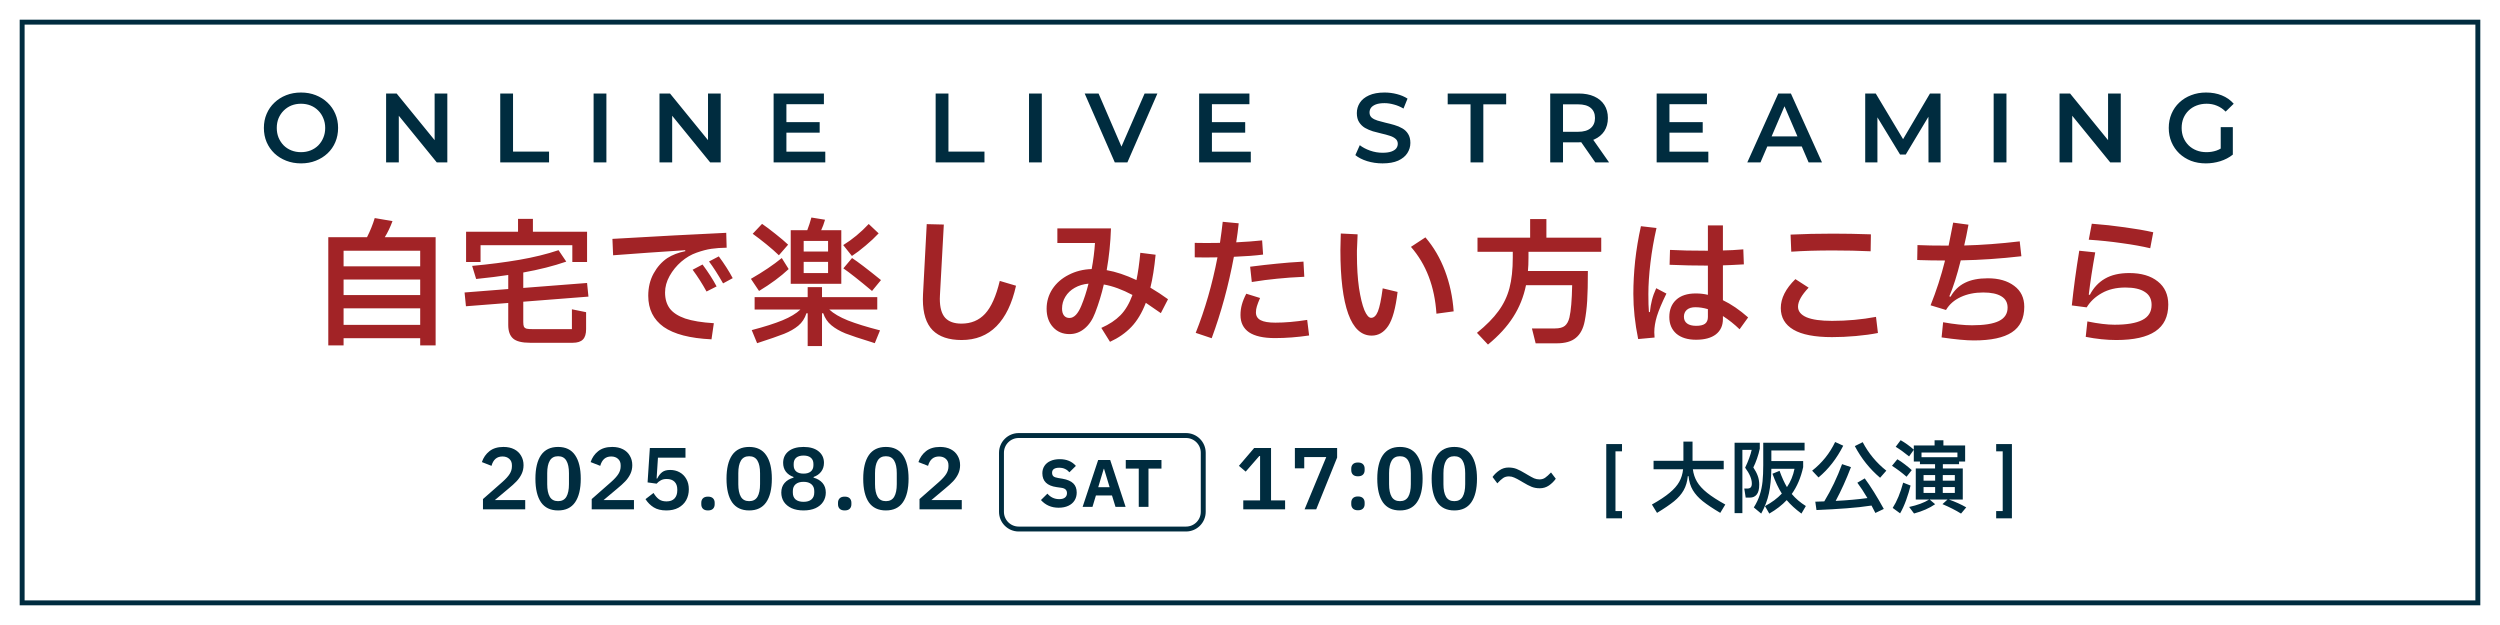
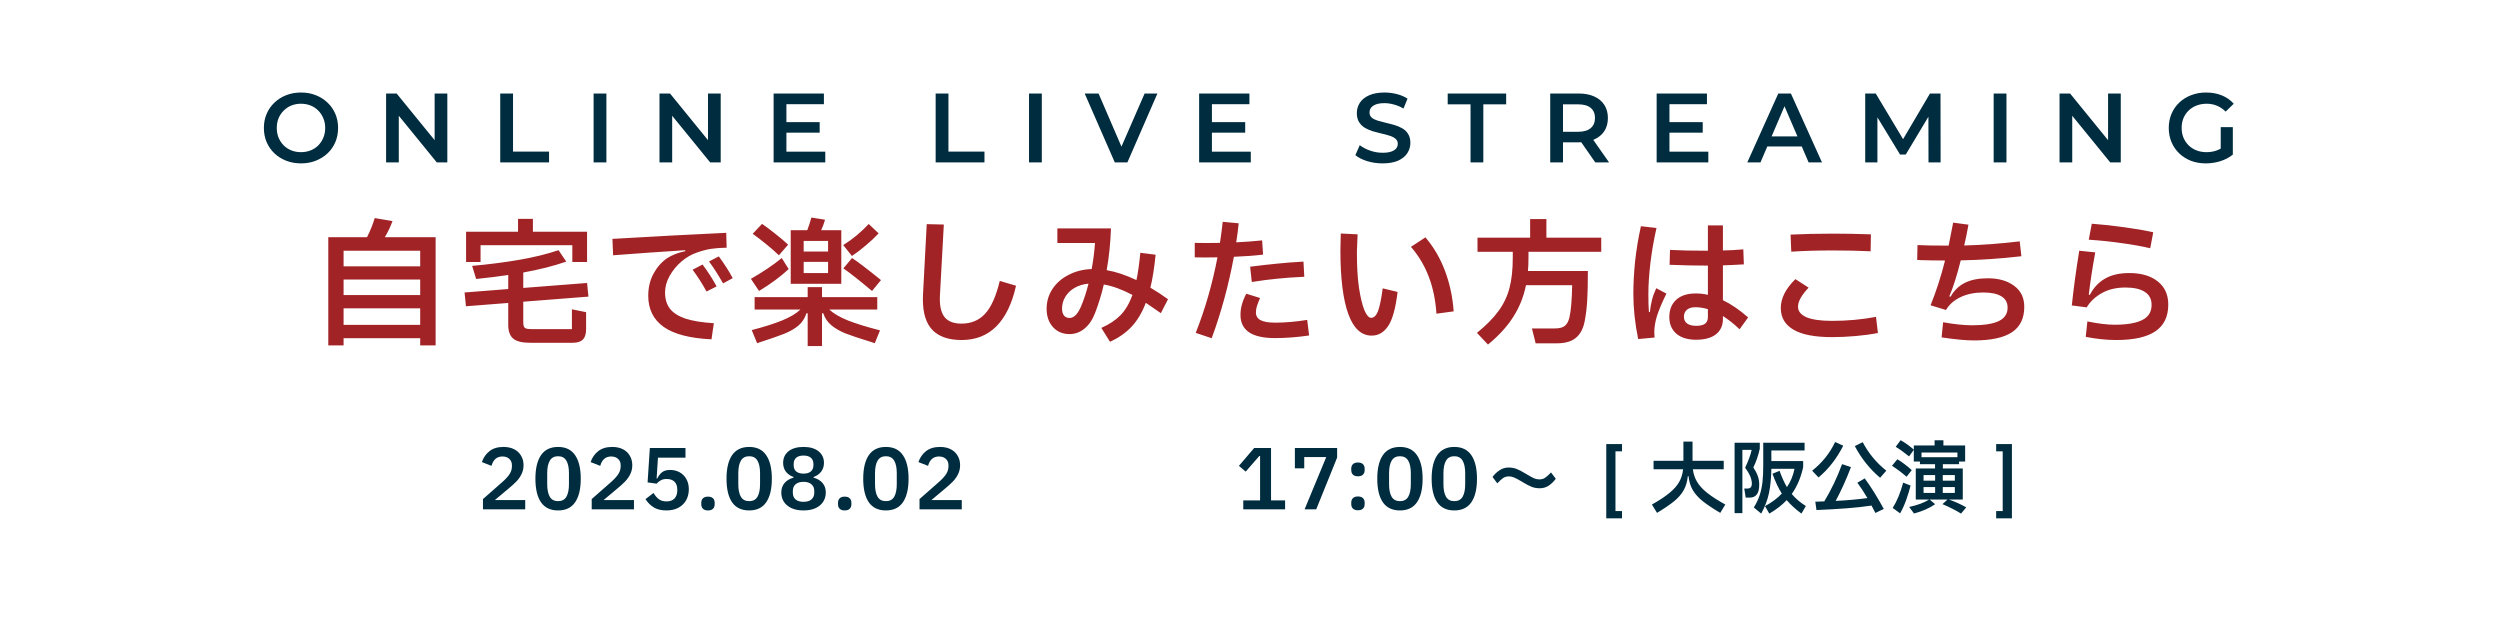
<svg xmlns="http://www.w3.org/2000/svg" width="508" height="127" viewBox="0 0 508 127" fill="none">
-   <rect x="4.5" y="4.5" width="499" height="118" stroke="#002C3F" />
  <path d="M61.18 33.2C60.087 33.2 59.08 33.02 58.16 32.66C57.24 32.3 56.44 31.8 55.76 31.16C55.08 30.507 54.554 29.747 54.18 28.88C53.807 28 53.62 27.04 53.62 26C53.62 24.96 53.807 24.007 54.18 23.14C54.554 22.26 55.08 21.5 55.76 20.86C56.44 20.207 57.24 19.7 58.16 19.34C59.08 18.98 60.08 18.8 61.16 18.8C62.254 18.8 63.254 18.98 64.16 19.34C65.08 19.7 65.88 20.207 66.56 20.86C67.24 21.5 67.767 22.26 68.14 23.14C68.514 24.007 68.7 24.96 68.7 26C68.7 27.04 68.514 28 68.14 28.88C67.767 29.76 67.24 30.52 66.56 31.16C65.88 31.8 65.08 32.3 64.16 32.66C63.254 33.02 62.26 33.2 61.18 33.2ZM61.16 30.92C61.867 30.92 62.52 30.8 63.12 30.56C63.72 30.32 64.24 29.98 64.68 29.54C65.12 29.087 65.46 28.567 65.7 27.98C65.954 27.38 66.08 26.72 66.08 26C66.08 25.28 65.954 24.627 65.7 24.04C65.46 23.44 65.12 22.92 64.68 22.48C64.24 22.027 63.72 21.68 63.12 21.44C62.52 21.2 61.867 21.08 61.16 21.08C60.454 21.08 59.8 21.2 59.2 21.44C58.614 21.68 58.094 22.027 57.64 22.48C57.2 22.92 56.854 23.44 56.6 24.04C56.36 24.627 56.24 25.28 56.24 26C56.24 26.707 56.36 27.36 56.6 27.96C56.854 28.56 57.2 29.087 57.64 29.54C58.08 29.98 58.6 30.32 59.2 30.56C59.8 30.8 60.454 30.92 61.16 30.92ZM78.456 33V19H80.596L89.376 29.78H88.316V19H90.896V33H88.756L79.976 22.22H81.036V33H78.456ZM101.648 33V19H104.248V30.8H111.568V33H101.648ZM120.62 33V19H123.22V33H120.62ZM134.007 33V19H136.147L144.927 29.78H143.867V19H146.447V33H144.307L135.527 22.22H136.587V33H134.007ZM159.598 24.82H166.558V26.96H159.598V24.82ZM159.798 30.82H167.698V33H157.198V19H167.418V21.18H159.798V30.82ZM190.124 33V19H192.724V30.8H200.044V33H190.124ZM209.097 33V19H211.697V33H209.097ZM226.526 33L220.406 19H223.226L228.686 31.66H227.066L232.586 19H235.186L229.086 33H226.526ZM246.063 24.82H253.023V26.96H246.063V24.82ZM246.263 30.82H254.163V33H243.663V19H253.883V21.18H246.263V30.82ZM280.929 33.2C279.836 33.2 278.789 33.047 277.789 32.74C276.789 32.42 275.996 32.013 275.409 31.52L276.309 29.5C276.869 29.94 277.562 30.307 278.389 30.6C279.216 30.893 280.062 31.04 280.929 31.04C281.662 31.04 282.256 30.96 282.709 30.8C283.162 30.64 283.496 30.427 283.709 30.16C283.922 29.88 284.029 29.567 284.029 29.22C284.029 28.793 283.876 28.453 283.569 28.2C283.262 27.933 282.862 27.727 282.369 27.58C281.889 27.42 281.349 27.273 280.749 27.14C280.162 27.007 279.569 26.853 278.969 26.68C278.382 26.493 277.842 26.26 277.349 25.98C276.869 25.687 276.476 25.3 276.169 24.82C275.862 24.34 275.709 23.727 275.709 22.98C275.709 22.22 275.909 21.527 276.309 20.9C276.722 20.26 277.342 19.753 278.169 19.38C279.009 18.993 280.069 18.8 281.349 18.8C282.189 18.8 283.022 18.907 283.849 19.12C284.676 19.333 285.396 19.64 286.009 20.04L285.189 22.06C284.562 21.687 283.916 21.413 283.249 21.24C282.582 21.053 281.942 20.96 281.329 20.96C280.609 20.96 280.022 21.047 279.569 21.22C279.129 21.393 278.802 21.62 278.589 21.9C278.389 22.18 278.289 22.5 278.289 22.86C278.289 23.287 278.436 23.633 278.729 23.9C279.036 24.153 279.429 24.353 279.909 24.5C280.402 24.647 280.949 24.793 281.549 24.94C282.149 25.073 282.742 25.227 283.329 25.4C283.929 25.573 284.469 25.8 284.949 26.08C285.442 26.36 285.836 26.74 286.129 27.22C286.436 27.7 286.589 28.307 286.589 29.04C286.589 29.787 286.382 30.48 285.969 31.12C285.569 31.747 284.949 32.253 284.109 32.64C283.269 33.013 282.209 33.2 280.929 33.2ZM298.812 33V21.2H294.172V19H306.052V21.2H301.412V33H298.812ZM315.003 33V19H320.763C322.003 19 323.063 19.2 323.943 19.6C324.836 20 325.523 20.573 326.003 21.32C326.483 22.067 326.723 22.953 326.723 23.98C326.723 25.007 326.483 25.893 326.003 26.64C325.523 27.373 324.836 27.94 323.943 28.34C323.063 28.727 322.003 28.92 320.763 28.92H316.443L317.603 27.74V33H315.003ZM324.163 33L320.623 27.92H323.403L326.963 33H324.163ZM317.603 28.02L316.443 26.78H320.643C321.79 26.78 322.65 26.533 323.223 26.04C323.81 25.547 324.103 24.86 324.103 23.98C324.103 23.087 323.81 22.4 323.223 21.92C322.65 21.44 321.79 21.2 320.643 21.2H316.443L317.603 19.92V28.02ZM339.032 24.82H345.992V26.96H339.032V24.82ZM339.232 30.82H347.132V33H336.632V19H346.852V21.18H339.232V30.82ZM355.05 33L361.35 19H363.91L370.23 33H367.51L362.09 20.38H363.13L357.73 33H355.05ZM357.95 29.76L358.65 27.72H366.21L366.91 29.76H357.95ZM379.011 33V19H381.151L387.271 29.22H386.151L392.171 19H394.311L394.331 33H391.871L391.851 22.86H392.371L387.251 31.4H386.091L380.891 22.86H381.491V33H379.011ZM405.112 33V19H407.712V33H405.112ZM418.499 33V19H420.639L429.419 29.78H428.359V19H430.939V33H428.799L420.019 22.22H421.079V33H418.499ZM448.231 33.2C447.137 33.2 446.131 33.027 445.211 32.68C444.304 32.32 443.511 31.82 442.831 31.18C442.151 30.527 441.624 29.76 441.251 28.88C440.877 28 440.691 27.04 440.691 26C440.691 24.96 440.877 24 441.251 23.12C441.624 22.24 442.151 21.48 442.831 20.84C443.524 20.187 444.331 19.687 445.251 19.34C446.171 18.98 447.177 18.8 448.271 18.8C449.457 18.8 450.524 18.993 451.471 19.38C452.431 19.767 453.237 20.333 453.891 21.08L452.251 22.68C451.704 22.133 451.111 21.733 450.471 21.48C449.844 21.213 449.151 21.08 448.391 21.08C447.657 21.08 446.977 21.2 446.351 21.44C445.724 21.68 445.184 22.02 444.731 22.46C444.277 22.9 443.924 23.42 443.671 24.02C443.431 24.62 443.311 25.28 443.311 26C443.311 26.707 443.431 27.36 443.671 27.96C443.924 28.56 444.277 29.087 444.731 29.54C445.184 29.98 445.717 30.32 446.331 30.56C446.944 30.8 447.624 30.92 448.371 30.92C449.064 30.92 449.731 30.813 450.371 30.6C451.024 30.373 451.644 30 452.231 29.48L453.711 31.42C452.977 32.007 452.124 32.453 451.151 32.76C450.191 33.053 449.217 33.2 448.231 33.2ZM451.251 31.08V25.84H453.711V31.42L451.251 31.08Z" fill="#002C3F" />
  <path d="M88.52 48.204V70.184H85.384V68.728H69.816V70.184H66.708V48.204H74.576C75.229 46.916 75.752 45.619 76.144 44.312L79.756 44.928C79.308 46.141 78.785 47.233 78.188 48.204H88.52ZM85.384 54.112V50.948H69.816V54.112H85.384ZM85.384 59.964V56.8H69.816V59.964H85.384ZM69.816 62.652V66.012H85.384V62.652H69.816ZM116.296 49.828H97.648V53.244H94.708V47.084H105.264V44.48H108.288V47.084H119.292V53.244H116.296V49.828ZM116.212 66.88V62.848L119.096 63.436V66.88C119.096 67.851 118.881 68.551 118.452 68.98C118.023 69.428 117.332 69.652 116.38 69.652H107.728C106.067 69.652 104.909 69.363 104.256 68.784C103.603 68.205 103.276 67.291 103.276 66.04V61.56L94.68 62.232L94.4 59.432L103.276 58.732V55.876C101.484 56.156 99.309 56.427 96.752 56.688L95.94 54.028C99.393 53.711 102.585 53.3 105.516 52.796C108.447 52.292 111.107 51.639 113.496 50.836L115.064 53.16C112.469 54.056 109.557 54.793 106.328 55.372V58.508L119.292 57.5L119.572 60.272L106.328 61.308V65.452C106.328 65.881 106.375 66.199 106.468 66.404C106.58 66.591 106.767 66.721 107.028 66.796C107.289 66.852 107.709 66.88 108.288 66.88H116.212ZM144.576 68.952C140.208 68.747 136.969 67.907 134.86 66.432C132.769 64.939 131.724 62.829 131.724 60.104C131.724 58.405 132.088 56.893 132.816 55.568C133.544 54.243 134.477 53.197 135.616 52.432C136.605 51.797 137.819 51.331 139.256 51.032L139.228 50.836L138.472 50.892C134.123 51.172 129.493 51.499 124.584 51.872L124.444 48.54C133.423 48.017 141.132 47.607 147.572 47.308L147.656 50.332C146.48 50.351 145.444 50.425 144.548 50.556C143.652 50.687 142.653 50.948 141.552 51.34C140.469 51.713 139.433 52.32 138.444 53.16C137.473 54 136.68 54.971 136.064 56.072C135.448 57.173 135.14 58.293 135.14 59.432C135.14 60.739 135.457 61.821 136.092 62.68C136.745 63.539 137.791 64.22 139.228 64.724C140.684 65.209 142.625 65.527 145.052 65.676L144.576 68.952ZM146.928 57.584C145.883 55.755 144.931 54.271 144.072 53.132L146.06 52.096C147.18 53.608 148.123 55.083 148.888 56.52L146.928 57.584ZM143.568 59.236C142.709 57.668 141.767 56.193 140.74 54.812L142.756 53.748C143.932 55.335 144.884 56.819 145.612 58.2L143.568 59.236ZM170.952 46.776V57.668H160.676V46.776H164.036C164.353 45.955 164.633 45.096 164.876 44.2L167.648 44.648C167.424 45.432 167.163 46.141 166.864 46.776H170.952ZM158.268 51.872C157.559 51.181 156.709 50.435 155.72 49.632C154.731 48.829 153.807 48.12 152.948 47.504L154.852 45.488C155.617 46.011 156.513 46.683 157.54 47.504C158.585 48.325 159.453 49.063 160.144 49.716L158.268 51.872ZM178.54 47.42C177.775 48.241 176.888 49.072 175.88 49.912C174.891 50.752 173.967 51.452 173.108 52.012L171.344 49.8C173.192 48.661 174.919 47.233 176.524 45.516L178.54 47.42ZM168.264 51.116V48.96H163.308V51.116H168.264ZM160.256 54.672C158.651 56.184 156.644 57.668 154.236 59.124L152.584 56.66C155.085 55.223 157.176 53.813 158.856 52.432L160.256 54.672ZM173.136 52.432C174.293 53.179 176.253 54.672 179.016 56.912L177.196 59.124C174.564 56.921 172.623 55.391 171.372 54.532L173.136 52.432ZM163.308 53.216V55.484H168.264V53.216H163.308ZM178.26 62.904H168.516C169.375 63.707 170.635 64.444 172.296 65.116C173.957 65.769 176.132 66.441 178.82 67.132L177.756 69.736L177.084 69.512C174.713 68.784 172.949 68.196 171.792 67.748C170.653 67.281 169.701 66.731 168.936 66.096C168.171 65.461 167.62 64.649 167.284 63.66H167.032V70.324H164.12V63.66H163.868C163.532 64.705 162.981 65.545 162.216 66.18C161.451 66.815 160.489 67.365 159.332 67.832C158.193 68.28 156.364 68.915 153.844 69.736L152.752 67.076C155.328 66.404 157.409 65.741 158.996 65.088C160.583 64.435 161.796 63.707 162.636 62.904H153.34V60.384H164.12V58.34H167.032V60.384H178.26V62.904ZM188.312 45.544L191.784 45.628L191 59.936C190.981 60.123 190.972 60.384 190.972 60.72C190.972 62.493 191.336 63.781 192.064 64.584C192.792 65.368 193.893 65.76 195.368 65.76C197.328 65.76 198.924 65.097 200.156 63.772C201.407 62.428 202.405 60.197 203.152 57.08L206.456 58.06C205.653 61.681 204.328 64.425 202.48 66.292C200.632 68.159 198.271 69.092 195.396 69.092C192.801 69.092 190.841 68.429 189.516 67.104C188.191 65.76 187.528 63.669 187.528 60.832C187.528 60.384 187.537 60.039 187.556 59.796L188.312 45.544ZM235.884 63.632C234.671 62.773 233.653 62.073 232.832 61.532C232.048 63.567 231.068 65.2 229.892 66.432C228.716 67.664 227.269 68.672 225.552 69.456L223.788 66.628C225.393 65.919 226.691 65.06 227.68 64.052C228.669 63.044 229.481 61.672 230.116 59.936C228.044 58.835 226.103 58.125 224.292 57.808C223.844 59.768 223.256 61.691 222.528 63.576C222.005 64.957 221.287 66.021 220.372 66.768C219.476 67.515 218.459 67.888 217.32 67.888C215.939 67.888 214.819 67.412 213.96 66.46C213.101 65.508 212.672 64.267 212.672 62.736C212.672 61.28 213.064 59.945 213.848 58.732C214.651 57.519 215.752 56.557 217.152 55.848C218.552 55.12 220.111 54.728 221.828 54.672C222.164 52.861 222.388 51.097 222.5 49.38H214.856V46.412H225.748C225.655 49.324 225.365 52.152 224.88 54.896C226.728 55.213 228.744 55.885 230.928 56.912C231.245 55.4 231.507 53.552 231.712 51.368L234.82 51.76C234.559 54.429 234.204 56.66 233.756 58.452C234.988 59.18 236.183 59.964 237.34 60.804L235.884 63.632ZM219.728 62.12C220.288 60.776 220.773 59.283 221.184 57.64C220.139 57.733 219.205 58.013 218.384 58.48C217.563 58.947 216.928 59.553 216.48 60.3C216.032 61.028 215.808 61.831 215.808 62.708C215.808 63.305 215.939 63.772 216.2 64.108C216.461 64.444 216.835 64.612 217.32 64.612C217.787 64.612 218.225 64.397 218.636 63.968C219.047 63.52 219.411 62.904 219.728 62.12ZM256.66 51.732C255.055 51.937 253.076 52.087 250.724 52.18C249.641 58.004 248.139 63.52 246.216 68.728L242.968 67.636C244.853 62.913 246.328 57.799 247.392 52.292L244.9 52.32L242.772 52.292V49.352L245.152 49.38L247.896 49.352C248.139 47.728 248.325 46.3 248.456 45.068L251.704 45.376C251.573 46.664 251.405 47.952 251.2 49.24C253.141 49.147 254.896 49.016 256.464 48.848L256.66 51.732ZM254.028 54.196C256.063 53.935 257.864 53.729 259.432 53.58C261 53.412 262.811 53.272 264.864 53.16L265.032 56.24C262.941 56.333 261.103 56.464 259.516 56.632C257.929 56.781 256.212 57.005 254.364 57.304L254.028 54.196ZM266.012 68.168C263.623 68.523 261.308 68.7 259.068 68.7C256.735 68.7 254.98 68.308 253.804 67.524C252.647 66.721 252.068 65.555 252.068 64.024C252.068 63.277 252.161 62.568 252.348 61.896C252.535 61.205 252.833 60.468 253.244 59.684L256.044 60.552C255.745 61.243 255.531 61.803 255.4 62.232C255.269 62.643 255.204 63.063 255.204 63.492C255.204 64.201 255.521 64.724 256.156 65.06C256.791 65.396 257.789 65.564 259.152 65.564C261.112 65.564 263.268 65.377 265.62 65.004L266.012 68.168ZM278.724 68.196C276.615 68.196 275.028 66.721 273.964 63.772C272.9 60.823 272.368 56.501 272.368 50.808C272.368 50.043 272.387 49.231 272.424 48.372C272.443 48.111 272.452 47.803 272.452 47.448L275.868 47.616L275.84 48.26C275.765 50.108 275.728 50.985 275.728 50.892V51.732C275.728 54.289 275.868 56.548 276.148 58.508C276.447 60.449 276.811 61.952 277.24 63.016C277.688 64.061 278.145 64.584 278.612 64.584C279.172 64.584 279.629 64.155 279.984 63.296C280.339 62.419 280.665 60.851 280.964 58.592L283.988 59.32C283.596 62.624 282.961 64.929 282.084 66.236C281.207 67.543 280.087 68.196 278.724 68.196ZM291.884 63.744C291.529 58.237 289.803 53.711 286.704 50.164L289.644 48.232C291.324 50.192 292.649 52.46 293.62 55.036C294.591 57.612 295.179 60.356 295.384 63.268L291.884 63.744ZM310.588 51.172V52.348C310.588 53.393 310.551 54.299 310.476 55.064H322.656C322.656 57.621 322.609 59.647 322.516 61.14C322.423 62.633 322.255 64.005 322.012 65.256C321.713 66.787 321.116 67.916 320.22 68.644C319.343 69.391 318.036 69.764 316.3 69.764H312.044L311.288 66.74H315.936C316.869 66.74 317.551 66.563 317.98 66.208C318.409 65.853 318.717 65.293 318.904 64.528C319.221 63.184 319.408 60.991 319.464 57.948H310.084C309.599 60.319 308.731 62.475 307.48 64.416C306.248 66.357 304.54 68.224 302.356 70.016L300.116 67.636C302.001 66.105 303.457 64.631 304.484 63.212C305.529 61.793 306.276 60.235 306.724 58.536C307.172 56.837 307.396 54.765 307.396 52.32V51.172H300.228V48.288H310.924V44.508H314.228V48.288H325.372V51.172H310.588ZM353.484 66.908C352.42 65.881 351.291 64.985 350.096 64.22V64.836C350.096 66.161 349.62 67.197 348.668 67.944C347.716 68.672 346.372 69.036 344.636 69.036C342.937 69.036 341.603 68.625 340.632 67.804C339.68 66.964 339.204 65.835 339.204 64.416C339.204 62.941 339.671 61.775 340.604 60.916C341.537 60.057 342.863 59.628 344.58 59.628C345.457 59.628 346.279 59.721 347.044 59.908V53.972C344.431 53.972 341.836 53.916 339.26 53.804L339.344 50.78C341.267 50.892 343.833 50.948 347.044 50.948V45.796H350.096V50.892C351.365 50.873 352.747 50.799 354.24 50.668L354.352 53.72C352.392 53.832 350.973 53.897 350.096 53.916V61C351.776 61.803 353.484 62.969 355.22 64.5L353.484 66.908ZM338.616 59.656C337.701 61.523 337.057 63.053 336.684 64.248C336.329 65.424 336.152 66.516 336.152 67.524C336.152 67.785 336.171 68.14 336.208 68.588L332.876 68.896C332.223 65.704 331.896 62.643 331.896 59.712C331.896 57.603 332.017 55.372 332.26 53.02C332.521 50.668 332.913 48.316 333.436 45.964L336.6 46.328C336.059 48.699 335.648 51.06 335.368 53.412C335.088 55.764 334.948 57.873 334.948 59.74C334.948 61.345 334.985 62.568 335.06 63.408H335.256C335.349 62.512 335.489 61.7 335.676 60.972C335.863 60.225 336.152 59.423 336.544 58.564L338.616 59.656ZM347.044 62.82C346.167 62.559 345.317 62.428 344.496 62.428C343.749 62.428 343.171 62.605 342.76 62.96C342.368 63.315 342.172 63.781 342.172 64.36C342.172 64.957 342.387 65.415 342.816 65.732C343.245 66.049 343.861 66.208 344.664 66.208C345.467 66.208 346.064 66.068 346.456 65.788C346.848 65.489 347.044 65.032 347.044 64.416V62.82ZM363.844 47.672C366.532 47.541 369.397 47.476 372.44 47.476C374.829 47.476 377.405 47.523 380.168 47.616L380.112 51.06C377.648 50.948 375.1 50.892 372.468 50.892C369.276 50.892 366.448 50.976 363.984 51.144L363.844 47.672ZM372.272 68.504C368.763 68.504 366.149 68 364.432 66.992C362.715 65.984 361.856 64.519 361.856 62.596C361.856 60.617 362.845 58.657 364.824 56.716L367.512 58.452C366.075 59.964 365.356 61.252 365.356 62.316C365.356 63.249 365.935 63.968 367.092 64.472C368.249 64.957 369.976 65.2 372.272 65.2C375.352 65.2 378.329 64.929 381.204 64.388L381.596 67.664C380.289 67.925 378.796 68.131 377.116 68.28C375.455 68.429 373.84 68.504 372.272 68.504ZM403.94 56.548C406.143 56.548 407.925 57.061 409.288 58.088C410.651 59.096 411.332 60.515 411.332 62.344C411.332 64.696 410.492 66.423 408.812 67.524C407.151 68.625 404.575 69.176 401.084 69.176C399.516 69.176 397.332 68.971 394.532 68.56L394.84 65.48C397.136 65.891 399.096 66.096 400.72 66.096C403.184 66.096 405.004 65.807 406.18 65.228C407.356 64.649 407.944 63.744 407.944 62.512C407.944 61.485 407.524 60.72 406.684 60.216C405.844 59.693 404.612 59.432 402.988 59.432C401.271 59.432 399.749 59.74 398.424 60.356C397.099 60.972 396.1 61.849 395.428 62.988L392.292 62.036C393.449 59.161 394.429 56.128 395.232 52.936C394.131 52.936 393.16 52.927 392.32 52.908C391.48 52.889 390.752 52.871 390.136 52.852C390.024 52.833 389.837 52.824 389.576 52.824L389.632 49.8C391.088 49.875 393.197 49.912 395.96 49.912C396.296 48.269 396.604 46.711 396.884 45.236L399.992 45.656C399.693 47.317 399.404 48.727 399.124 49.884C402.708 49.791 406.469 49.511 410.408 49.044L410.744 52.068C406.544 52.553 402.437 52.833 398.424 52.908C397.659 55.969 396.884 58.405 396.1 60.216L396.352 60.3C397.08 59.012 398.051 58.069 399.264 57.472C400.477 56.856 402.036 56.548 403.94 56.548ZM436.924 50.444C435.281 50.052 433.359 49.707 431.156 49.408C428.972 49.091 426.732 48.857 424.436 48.708L425.052 45.46C427.311 45.628 429.541 45.871 431.744 46.188C433.965 46.487 435.897 46.823 437.54 47.196L436.924 50.444ZM424.156 65.312C426.34 65.76 428.179 65.984 429.672 65.984C432.173 65.984 434.049 65.667 435.3 65.032C436.569 64.397 437.204 63.371 437.204 61.952C437.204 60.776 436.747 59.899 435.832 59.32C434.936 58.723 433.62 58.424 431.884 58.424C430.017 58.424 428.412 58.807 427.068 59.572C425.743 60.319 424.725 61.28 424.016 62.456L420.992 62.064C421.365 58.517 421.869 54.812 422.504 50.948L425.752 51.284C425.173 54.476 424.735 57.341 424.436 59.88L424.66 59.908C425.407 58.471 426.424 57.379 427.712 56.632C429.019 55.867 430.671 55.484 432.668 55.484C435.113 55.484 437.045 56.053 438.464 57.192C439.883 58.312 440.592 59.88 440.592 61.896C440.592 64.341 439.715 66.152 437.96 67.328C436.224 68.504 433.583 69.092 430.036 69.092C428.057 69.092 425.985 68.877 423.82 68.448L424.156 65.312Z" fill="#A22326" />
  <path d="M98.139 103.5V101.409L102.083 97.941C102.763 97.34 103.256 96.796 103.562 96.309C103.868 95.822 104.021 95.312 104.021 94.779V94.524C104.021 93.98 103.84 93.549 103.477 93.232C103.126 92.915 102.667 92.756 102.1 92.756C100.967 92.756 100.224 93.391 99.873 94.66L97.918 93.895C98.224 92.988 98.734 92.252 99.448 91.685C100.173 91.107 101.125 90.818 102.304 90.818C103.154 90.818 103.885 90.977 104.497 91.294C105.109 91.611 105.574 92.053 105.891 92.62C106.22 93.175 106.384 93.81 106.384 94.524C106.384 95.17 106.254 95.765 105.993 96.309C105.732 96.853 105.387 97.352 104.956 97.805C104.525 98.258 103.97 98.763 103.29 99.318L100.553 101.613H106.724V103.5H98.139ZM113.403 103.721C111.862 103.721 110.706 103.171 109.935 102.072C109.176 100.961 108.796 99.363 108.796 97.278C108.796 95.193 109.176 93.595 109.935 92.484C110.706 91.373 111.862 90.818 113.403 90.818C114.944 90.818 116.095 91.373 116.854 92.484C117.625 93.595 118.01 95.193 118.01 97.278C118.01 99.363 117.625 100.961 116.854 102.072C116.095 103.171 114.944 103.721 113.403 103.721ZM113.403 101.834C114.174 101.834 114.735 101.539 115.086 100.95C115.437 100.349 115.613 99.494 115.613 98.383V96.156C115.613 95.045 115.437 94.195 115.086 93.606C114.735 93.005 114.174 92.705 113.403 92.705C112.632 92.705 112.071 93.005 111.72 93.606C111.369 94.195 111.193 95.045 111.193 96.156V98.383C111.193 99.494 111.369 100.349 111.72 100.95C112.071 101.539 112.632 101.834 113.403 101.834ZM120.235 103.5V101.409L124.179 97.941C124.859 97.34 125.352 96.796 125.658 96.309C125.964 95.822 126.117 95.312 126.117 94.779V94.524C126.117 93.98 125.936 93.549 125.573 93.232C125.222 92.915 124.763 92.756 124.196 92.756C123.063 92.756 122.32 93.391 121.969 94.66L120.014 93.895C120.32 92.988 120.83 92.252 121.544 91.685C122.269 91.107 123.221 90.818 124.4 90.818C125.25 90.818 125.981 90.977 126.593 91.294C127.205 91.611 127.67 92.053 127.987 92.62C128.316 93.175 128.48 93.81 128.48 94.524C128.48 95.17 128.35 95.765 128.089 96.309C127.828 96.853 127.483 97.352 127.052 97.805C126.621 98.258 126.066 98.763 125.386 99.318L122.649 101.613H128.82V103.5H120.235ZM139.29 91.039V92.994H133.697L133.425 97.244H133.544C133.839 96.655 134.179 96.218 134.564 95.935C134.949 95.64 135.488 95.493 136.179 95.493C136.893 95.493 137.533 95.652 138.1 95.969C138.678 96.286 139.131 96.74 139.46 97.329C139.8 97.918 139.97 98.615 139.97 99.42C139.97 100.247 139.789 100.99 139.426 101.647C139.063 102.293 138.536 102.803 137.845 103.177C137.165 103.54 136.355 103.721 135.414 103.721C134.36 103.721 133.499 103.511 132.83 103.092C132.161 102.673 131.606 102.117 131.164 101.426L132.796 100.168C133.125 100.723 133.487 101.148 133.884 101.443C134.281 101.738 134.796 101.885 135.431 101.885C136.145 101.885 136.689 101.687 137.063 101.29C137.437 100.893 137.624 100.338 137.624 99.624V99.454C137.624 98.785 137.437 98.264 137.063 97.89C136.689 97.516 136.156 97.329 135.465 97.329C134.989 97.329 134.592 97.42 134.275 97.601C133.958 97.771 133.674 97.998 133.425 98.281L131.589 98.026L132.048 91.039H139.29ZM143.861 103.721C143.408 103.721 143.068 103.608 142.841 103.381C142.614 103.154 142.501 102.848 142.501 102.463V102.157C142.501 101.783 142.614 101.483 142.841 101.256C143.068 101.029 143.408 100.916 143.861 100.916C144.314 100.916 144.654 101.029 144.881 101.256C145.108 101.483 145.221 101.783 145.221 102.157V102.463C145.221 102.848 145.108 103.154 144.881 103.381C144.654 103.608 144.314 103.721 143.861 103.721ZM152.233 103.721C150.691 103.721 149.535 103.171 148.765 102.072C148.005 100.961 147.626 99.363 147.626 97.278C147.626 95.193 148.005 93.595 148.765 92.484C149.535 91.373 150.691 90.818 152.233 90.818C153.774 90.818 154.924 91.373 155.684 92.484C156.454 93.595 156.84 95.193 156.84 97.278C156.84 99.363 156.454 100.961 155.684 102.072C154.924 103.171 153.774 103.721 152.233 103.721ZM152.233 101.834C153.003 101.834 153.564 101.539 153.916 100.95C154.267 100.349 154.443 99.494 154.443 98.383V96.156C154.443 95.045 154.267 94.195 153.916 93.606C153.564 93.005 153.003 92.705 152.233 92.705C151.462 92.705 150.901 93.005 150.55 93.606C150.198 94.195 150.023 95.045 150.023 96.156V98.383C150.023 99.494 150.198 100.349 150.55 100.95C150.901 101.539 151.462 101.834 152.233 101.834ZM163.281 103.721C162.34 103.721 161.53 103.568 160.85 103.262C160.17 102.945 159.648 102.514 159.286 101.97C158.934 101.415 158.759 100.791 158.759 100.1C158.759 99.307 158.98 98.655 159.422 98.145C159.864 97.635 160.47 97.272 161.241 97.057V96.921C160.595 96.694 160.079 96.337 159.694 95.85C159.32 95.351 159.133 94.751 159.133 94.048C159.133 93.073 159.495 92.291 160.221 91.702C160.957 91.113 161.977 90.818 163.281 90.818C164.584 90.818 165.598 91.113 166.324 91.702C167.06 92.291 167.429 93.073 167.429 94.048C167.429 94.751 167.236 95.351 166.851 95.85C166.477 96.337 165.967 96.694 165.321 96.921V97.057C166.091 97.272 166.698 97.635 167.14 98.145C167.582 98.655 167.803 99.307 167.803 100.1C167.803 100.791 167.621 101.415 167.259 101.97C166.907 102.514 166.392 102.945 165.712 103.262C165.032 103.568 164.221 103.721 163.281 103.721ZM163.281 96.241C163.927 96.241 164.42 96.094 164.76 95.799C165.111 95.504 165.287 95.085 165.287 94.541V94.269C165.287 93.725 165.111 93.306 164.76 93.011C164.42 92.716 163.927 92.569 163.281 92.569C162.635 92.569 162.136 92.716 161.785 93.011C161.445 93.306 161.275 93.725 161.275 94.269V94.541C161.275 95.085 161.445 95.504 161.785 95.799C162.136 96.094 162.635 96.241 163.281 96.241ZM163.281 101.97C163.972 101.97 164.505 101.811 164.879 101.494C165.264 101.165 165.457 100.706 165.457 100.117V99.76C165.457 99.182 165.264 98.729 164.879 98.4C164.505 98.071 163.972 97.907 163.281 97.907C162.589 97.907 162.051 98.071 161.666 98.4C161.292 98.729 161.105 99.182 161.105 99.76V100.117C161.105 100.706 161.292 101.165 161.666 101.494C162.051 101.811 162.589 101.97 163.281 101.97ZM171.643 103.721C171.189 103.721 170.849 103.608 170.623 103.381C170.396 103.154 170.283 102.848 170.283 102.463V102.157C170.283 101.783 170.396 101.483 170.623 101.256C170.849 101.029 171.189 100.916 171.643 100.916C172.096 100.916 172.436 101.029 172.663 101.256C172.889 101.483 173.003 101.783 173.003 102.157V102.463C173.003 102.848 172.889 103.154 172.663 103.381C172.436 103.608 172.096 103.721 171.643 103.721ZM180.014 103.721C178.473 103.721 177.317 103.171 176.546 102.072C175.787 100.961 175.407 99.363 175.407 97.278C175.407 95.193 175.787 93.595 176.546 92.484C177.317 91.373 178.473 90.818 180.014 90.818C181.556 90.818 182.706 91.373 183.465 92.484C184.236 93.595 184.621 95.193 184.621 97.278C184.621 99.363 184.236 100.961 183.465 102.072C182.706 103.171 181.556 103.721 180.014 103.721ZM180.014 101.834C180.785 101.834 181.346 101.539 181.697 100.95C182.049 100.349 182.224 99.494 182.224 98.383V96.156C182.224 95.045 182.049 94.195 181.697 93.606C181.346 93.005 180.785 92.705 180.014 92.705C179.244 92.705 178.683 93.005 178.331 93.606C177.98 94.195 177.804 95.045 177.804 96.156V98.383C177.804 99.494 177.98 100.349 178.331 100.95C178.683 101.539 179.244 101.834 180.014 101.834ZM186.846 103.5V101.409L190.79 97.941C191.47 97.34 191.963 96.796 192.269 96.309C192.575 95.822 192.728 95.312 192.728 94.779V94.524C192.728 93.98 192.547 93.549 192.184 93.232C191.833 92.915 191.374 92.756 190.807 92.756C189.674 92.756 188.932 93.391 188.58 94.66L186.625 93.895C186.931 92.988 187.441 92.252 188.155 91.685C188.881 91.107 189.833 90.818 191.011 90.818C191.861 90.818 192.592 90.977 193.204 91.294C193.816 91.611 194.281 92.053 194.598 92.62C194.927 93.175 195.091 93.81 195.091 94.524C195.091 95.17 194.961 95.765 194.7 96.309C194.44 96.853 194.094 97.352 193.663 97.805C193.233 98.258 192.677 98.763 191.997 99.318L189.26 101.613H195.431V103.5H186.846Z" fill="#002C3F" />
-   <path d="M207 88.5H241C242.933 88.5 244.5 90.067 244.5 92V104C244.5 105.933 242.933 107.5 241 107.5H207C205.067 107.5 203.5 105.933 203.5 104V92C203.5 90.067 205.067 88.5 207 88.5Z" stroke="#002C3F" />
-   <path d="M215.108 103.169C213.652 103.169 212.456 102.649 211.52 101.609L212.833 100.309C213.474 101.054 214.276 101.427 215.238 101.427C215.749 101.427 216.139 101.319 216.408 101.102C216.677 100.885 216.811 100.586 216.811 100.205C216.811 99.902 216.72 99.659 216.538 99.477C216.365 99.295 216.061 99.174 215.628 99.113L214.705 98.983C212.772 98.714 211.806 97.774 211.806 96.162C211.806 95.599 211.949 95.1 212.235 94.667C212.521 94.234 212.928 93.9 213.457 93.666C213.994 93.423 214.623 93.302 215.342 93.302C216.729 93.302 217.821 93.757 218.618 94.667L217.305 95.967C217.054 95.672 216.759 95.447 216.421 95.291C216.092 95.126 215.693 95.044 215.225 95.044C214.748 95.044 214.389 95.131 214.146 95.304C213.903 95.477 213.782 95.724 213.782 96.045C213.782 96.374 213.873 96.621 214.055 96.786C214.246 96.942 214.558 97.055 214.991 97.124L215.914 97.28C216.893 97.453 217.617 97.765 218.085 98.216C218.553 98.667 218.787 99.291 218.787 100.088C218.787 100.695 218.64 101.232 218.345 101.7C218.059 102.159 217.639 102.519 217.084 102.779C216.529 103.039 215.871 103.169 215.108 103.169ZM221.99 103H219.988L223.147 93.471H225.591L228.724 103H226.67L225.955 100.673H222.692L221.99 103ZM224.278 95.265L223.16 98.996H225.474L224.343 95.265H224.278ZM236.01 93.471V95.226H233.371V103H231.395V95.226H228.756V93.471H236.01Z" fill="#002C3F" />
  <path d="M261.132 101.681V103.5H252.632V101.681H256.049V92.654H255.896L253.125 95.833L251.748 94.66L254.842 91.039H258.276V101.681H261.132ZM271.704 92.977L267.454 103.5H265.091L269.494 92.875H265.023V95.17H263.119V91.039H271.704V92.977ZM275.935 96.785C275.482 96.785 275.142 96.672 274.915 96.445C274.688 96.218 274.575 95.912 274.575 95.527V95.221C274.575 94.847 274.688 94.547 274.915 94.32C275.142 94.093 275.482 93.98 275.935 93.98C276.388 93.98 276.728 94.093 276.955 94.32C277.182 94.547 277.295 94.847 277.295 95.221V95.527C277.295 95.912 277.182 96.218 276.955 96.445C276.728 96.672 276.388 96.785 275.935 96.785ZM275.935 103.687C275.482 103.687 275.142 103.574 274.915 103.347C274.688 103.12 274.575 102.82 274.575 102.446V102.14C274.575 101.755 274.688 101.449 274.915 101.222C275.142 100.995 275.482 100.882 275.935 100.882C276.388 100.882 276.728 100.995 276.955 101.222C277.182 101.449 277.295 101.755 277.295 102.14V102.446C277.295 102.82 277.182 103.12 276.955 103.347C276.728 103.574 276.388 103.687 275.935 103.687ZM284.469 103.721C282.927 103.721 281.771 103.171 281.001 102.072C280.241 100.961 279.862 99.363 279.862 97.278C279.862 95.193 280.241 93.595 281.001 92.484C281.771 91.373 282.927 90.818 284.469 90.818C286.01 90.818 287.16 91.373 287.92 92.484C288.69 93.595 289.076 95.193 289.076 97.278C289.076 99.363 288.69 100.961 287.92 102.072C287.16 103.171 286.01 103.721 284.469 103.721ZM284.469 101.834C285.239 101.834 285.8 101.539 286.152 100.95C286.503 100.349 286.679 99.494 286.679 98.383V96.156C286.679 95.045 286.503 94.195 286.152 93.606C285.8 93.005 285.239 92.705 284.469 92.705C283.698 92.705 283.137 93.005 282.786 93.606C282.434 94.195 282.259 95.045 282.259 96.156V98.383C282.259 99.494 282.434 100.349 282.786 100.95C283.137 101.539 283.698 101.834 284.469 101.834ZM295.517 103.721C293.975 103.721 292.819 103.171 292.049 102.072C291.289 100.961 290.91 99.363 290.91 97.278C290.91 95.193 291.289 93.595 292.049 92.484C292.819 91.373 293.975 90.818 295.517 90.818C297.058 90.818 298.208 91.373 298.968 92.484C299.738 93.595 300.124 95.193 300.124 97.278C300.124 99.363 299.738 100.961 298.968 102.072C298.208 103.171 297.058 103.721 295.517 103.721ZM295.517 101.834C296.287 101.834 296.848 101.539 297.2 100.95C297.551 100.349 297.727 99.494 297.727 98.383V96.156C297.727 95.045 297.551 94.195 297.2 93.606C296.848 93.005 296.287 92.705 295.517 92.705C294.746 92.705 294.185 93.005 293.834 93.606C293.482 94.195 293.307 95.045 293.307 96.156V98.383C293.307 99.494 293.482 100.349 293.834 100.95C294.185 101.539 294.746 101.834 295.517 101.834ZM312.889 99.216C312.277 99.216 311.727 99.12 311.24 98.927C310.752 98.734 310.135 98.411 309.387 97.958L309.047 97.754C308.491 97.425 308.038 97.187 307.687 97.04C307.347 96.881 306.99 96.802 306.616 96.802C306.151 96.802 305.754 96.915 305.426 97.142C305.097 97.369 304.706 97.726 304.253 98.213L303.284 96.921C303.658 96.4 304.122 95.952 304.678 95.578C305.233 95.193 305.851 95 306.531 95C307.143 95 307.692 95.096 308.18 95.289C308.667 95.482 309.285 95.805 310.033 96.258L310.373 96.462C310.928 96.791 311.376 97.034 311.716 97.193C312.067 97.34 312.43 97.414 312.804 97.414C313.268 97.414 313.659 97.301 313.977 97.074C314.305 96.847 314.702 96.49 315.167 96.003L316.136 97.278C315.762 97.811 315.297 98.27 314.742 98.655C314.186 99.029 313.569 99.216 312.889 99.216Z" fill="#002C3F" />
  <path d="M329.592 105.32H326.392V90.232H329.592V91.704H328.264V103.848H329.592V105.32ZM343.988 95.352C344.106 96.291 344.388 97.139 344.836 97.896C345.284 98.653 345.967 99.4 346.884 100.136C347.802 100.872 349.034 101.667 350.58 102.52L349.556 104.216C348.063 103.331 346.879 102.541 346.004 101.848C345.14 101.155 344.468 100.408 343.988 99.608C343.508 98.797 343.215 97.843 343.108 96.744H342.964C342.858 97.853 342.575 98.813 342.116 99.624C341.658 100.435 341.007 101.181 340.164 101.864C339.322 102.547 338.17 103.331 336.708 104.216L335.668 102.52C337.194 101.667 338.394 100.872 339.268 100.136C340.154 99.4 340.804 98.659 341.22 97.912C341.647 97.155 341.908 96.301 342.004 95.352H336.004V93.64H342.068V89.736H343.924V93.64H350.26V95.352H343.988ZM357.476 98.488C357.476 99.405 357.306 100.072 356.964 100.488C356.634 100.904 356.175 101.112 355.588 101.112H354.724L354.436 99.272H355.06C355.38 99.272 355.61 99.192 355.748 99.032C355.898 98.872 355.972 98.611 355.972 98.248C355.972 97.331 355.519 96.259 354.612 95.032C354.922 94.392 355.194 93.752 355.428 93.112C355.663 92.472 355.834 91.907 355.94 91.416H354.052V104.264H352.468V89.96H357.588V91.16C357.46 91.8 357.274 92.472 357.028 93.176C356.783 93.88 356.532 94.483 356.276 94.984C356.671 95.571 356.97 96.141 357.172 96.696C357.375 97.24 357.476 97.837 357.476 98.488ZM364.084 100.376C364.863 101.304 365.818 102.12 366.948 102.824L366.052 104.36C364.836 103.464 363.839 102.552 363.06 101.624C362.122 102.627 360.943 103.539 359.524 104.36L358.644 102.84C359.999 102.125 361.14 101.277 362.068 100.296C361.396 99.251 360.762 97.907 360.164 96.264L361.604 95.672C362.095 97.027 362.596 98.131 363.108 98.984C363.855 97.885 364.367 96.643 364.644 95.256H359.94C359.908 97.187 359.743 98.851 359.444 100.248C359.146 101.635 358.623 103.005 357.876 104.36L356.372 103.112C356.906 102.269 357.311 101.416 357.588 100.552C357.866 99.677 358.052 98.771 358.148 97.832C358.244 96.893 358.292 95.789 358.292 94.52V89.96H366.692V91.528H359.94V93.688H366.404V94.92C365.935 97.053 365.162 98.872 364.084 100.376ZM374.548 90.568C373.215 93.192 371.54 95.341 369.524 97.016L368.228 95.64C370.244 94.061 371.802 92.12 372.9 89.816L374.548 90.568ZM382.036 97.08C379.924 95.288 378.212 93.144 376.9 90.648L378.5 89.848C379.684 92.109 381.284 94.04 383.3 95.64L382.036 97.08ZM378.916 97.208C380.122 98.84 381.412 100.909 382.788 103.416L381.076 104.232C380.799 103.667 380.538 103.165 380.292 102.728C378.714 102.973 377.023 103.16 375.22 103.288C373.428 103.427 371.391 103.544 369.108 103.64L368.868 101.944C369.679 101.923 370.287 101.901 370.692 101.88C372.122 99.512 373.327 96.989 374.308 94.312L376.116 94.92C375.156 97.427 374.122 99.715 373.012 101.784C375.37 101.667 377.519 101.475 379.46 101.208C378.735 99.981 378.052 98.941 377.412 98.088L378.916 97.208ZM396.036 101.512C397.338 101.971 398.506 102.499 399.54 103.096L398.484 104.36C397.407 103.688 396.148 103.048 394.708 102.44L395.732 101.512H392.116L393.22 102.456C392.068 103.256 390.639 103.885 388.932 104.344L387.94 103.016C389.647 102.643 390.996 102.141 391.988 101.512H389.284V95.192H393.204V94.328H390.132V93.784H388.884V91.4L387.924 92.744C386.932 91.933 386.026 91.283 385.204 90.792L386.212 89.448C387.119 89.96 388.01 90.6 388.884 91.368V90.52H393.108V89.464H394.9V90.52H399.316V93.784H398.084V94.328H394.788V95.192H398.836V101.512H396.036ZM397.748 92.904V91.96H390.452V92.904H397.748ZM387.412 96.872C386.442 96.029 385.455 95.288 384.452 94.648L385.54 93.32C386.02 93.597 386.522 93.939 387.044 94.344C387.567 94.739 388.042 95.133 388.468 95.528L387.412 96.872ZM393.22 97.672V96.536H390.868V97.672H393.22ZM394.772 97.672H397.22V96.536H394.772V97.672ZM388.228 98.664C388.004 99.592 387.706 100.573 387.332 101.608C386.959 102.643 386.548 103.544 386.1 104.312L384.596 103.208C385.45 101.875 386.159 100.163 386.724 98.072L388.228 98.664ZM393.22 98.968H390.868V100.168H393.22V98.968ZM394.772 100.168H397.22V98.968H394.772V100.168ZM408.821 90.232V105.32H405.621V103.848H406.949V91.704H405.621V90.232H408.821Z" fill="#002C3F" />
</svg>